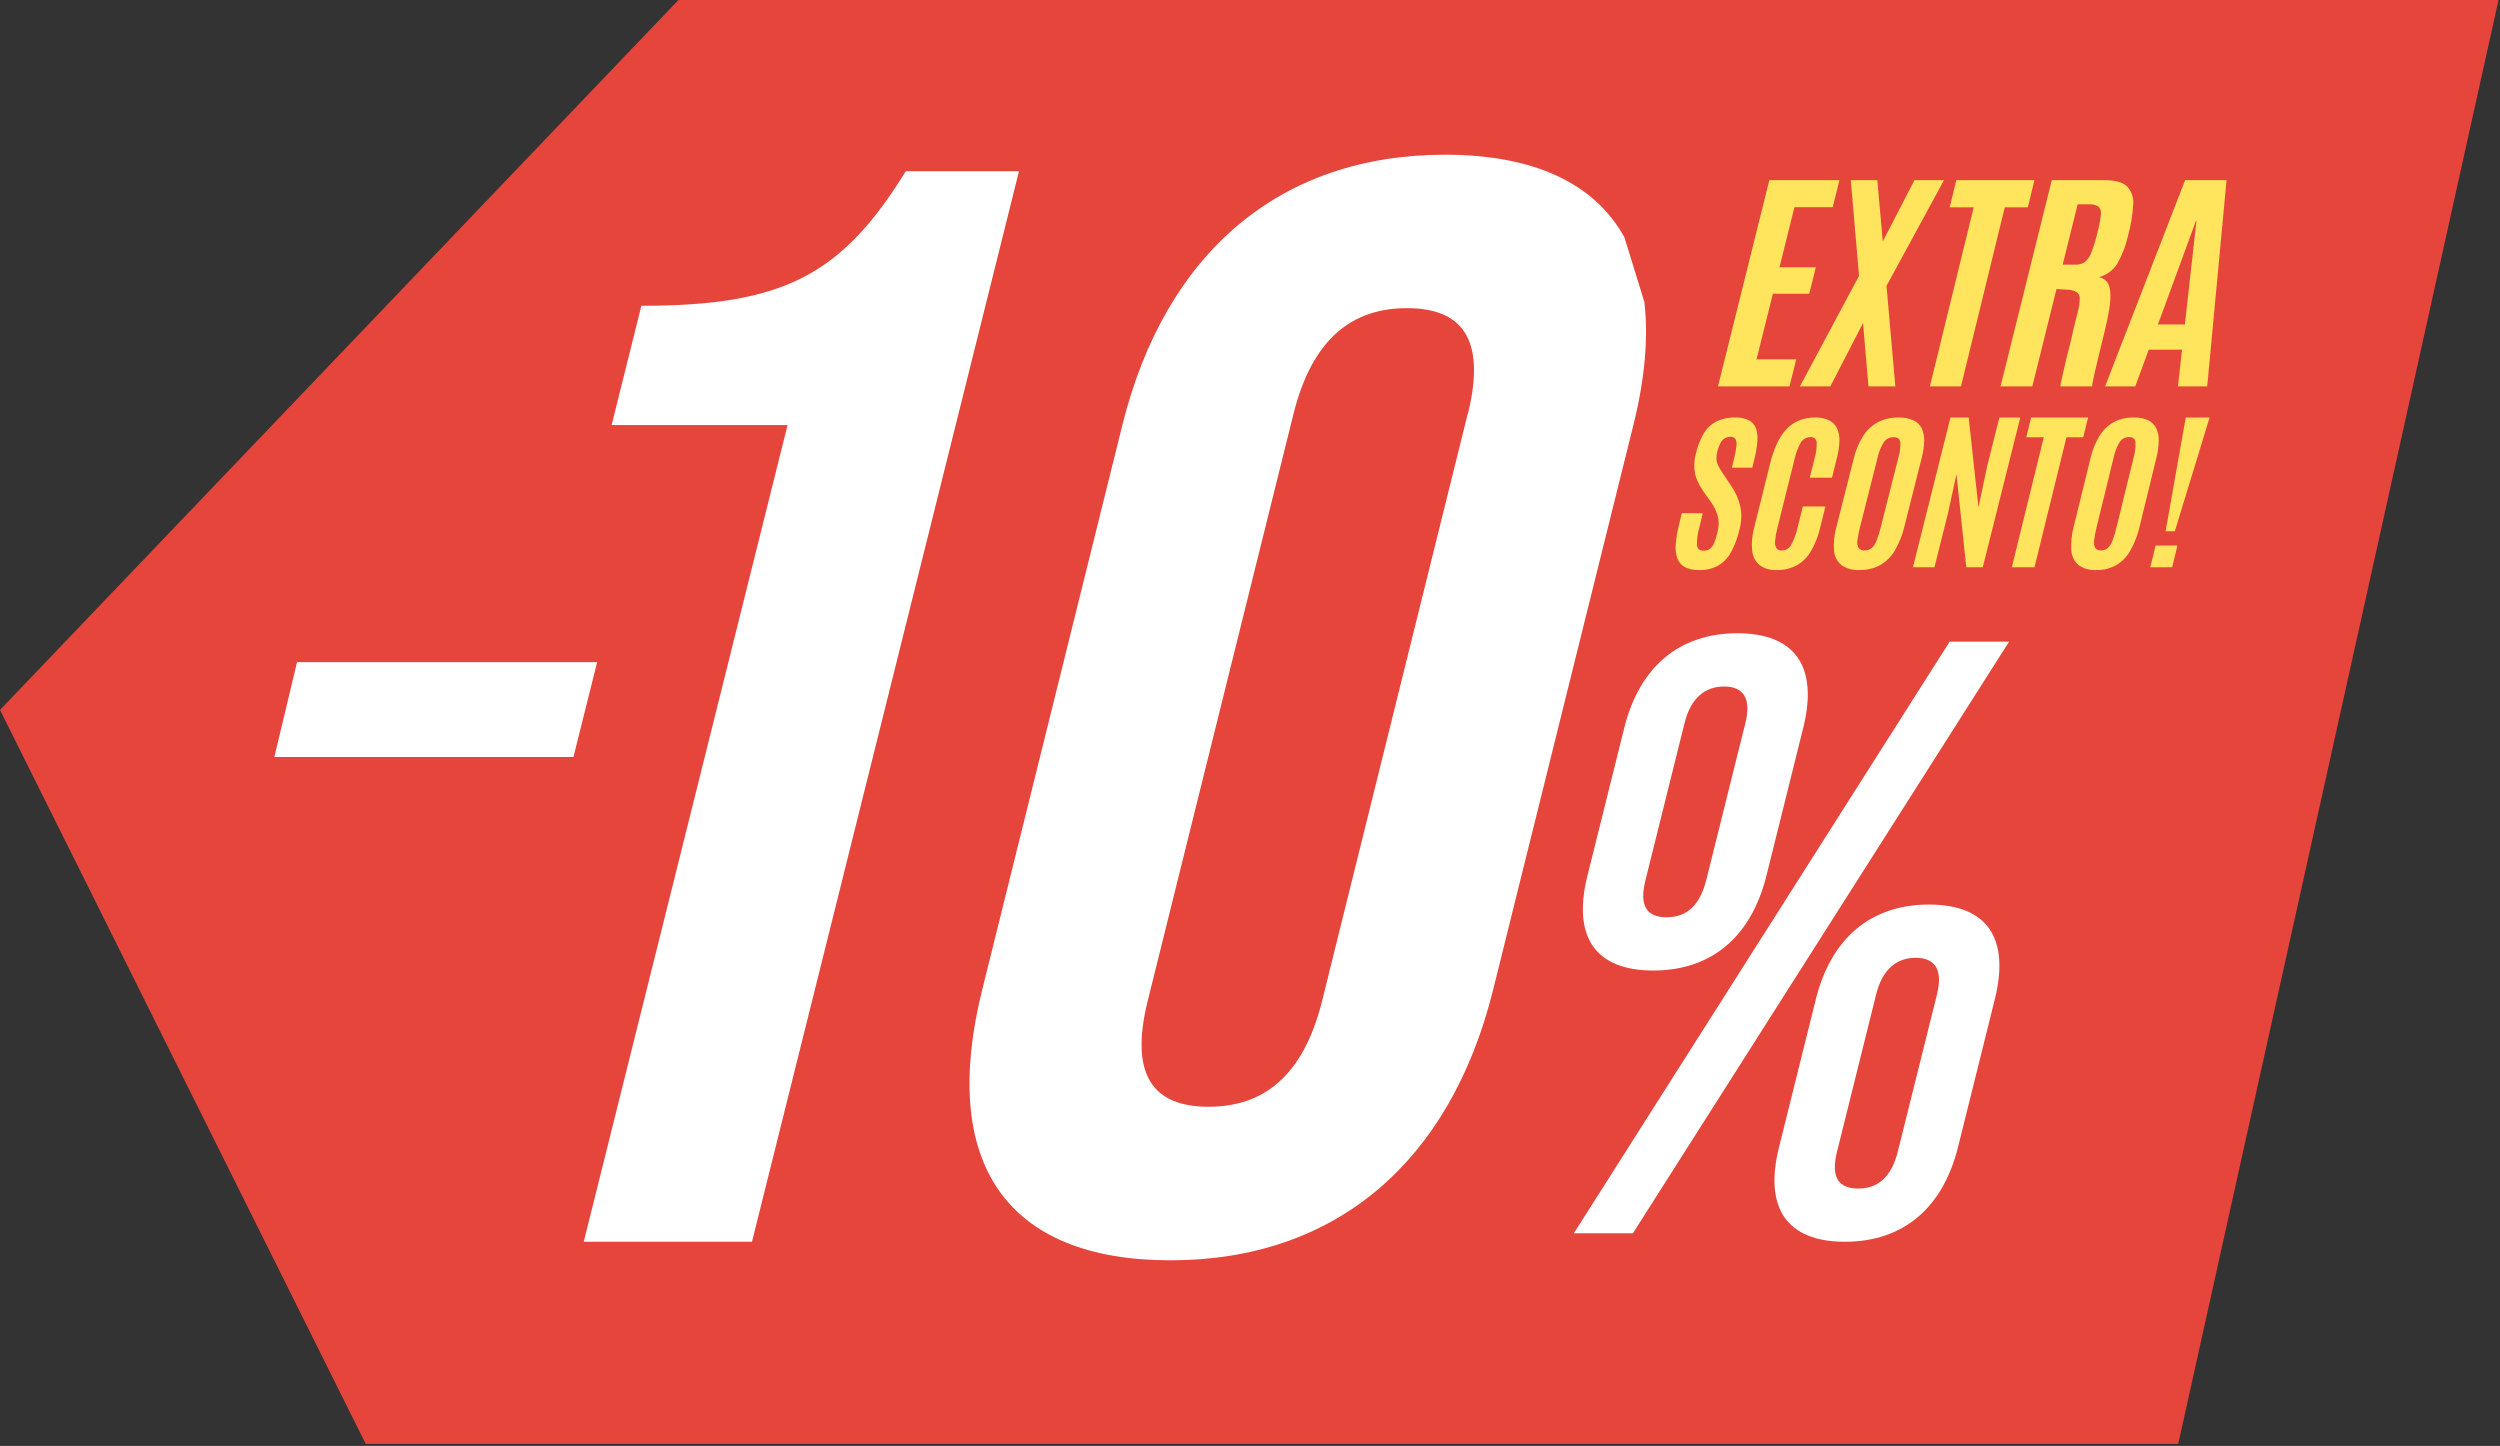
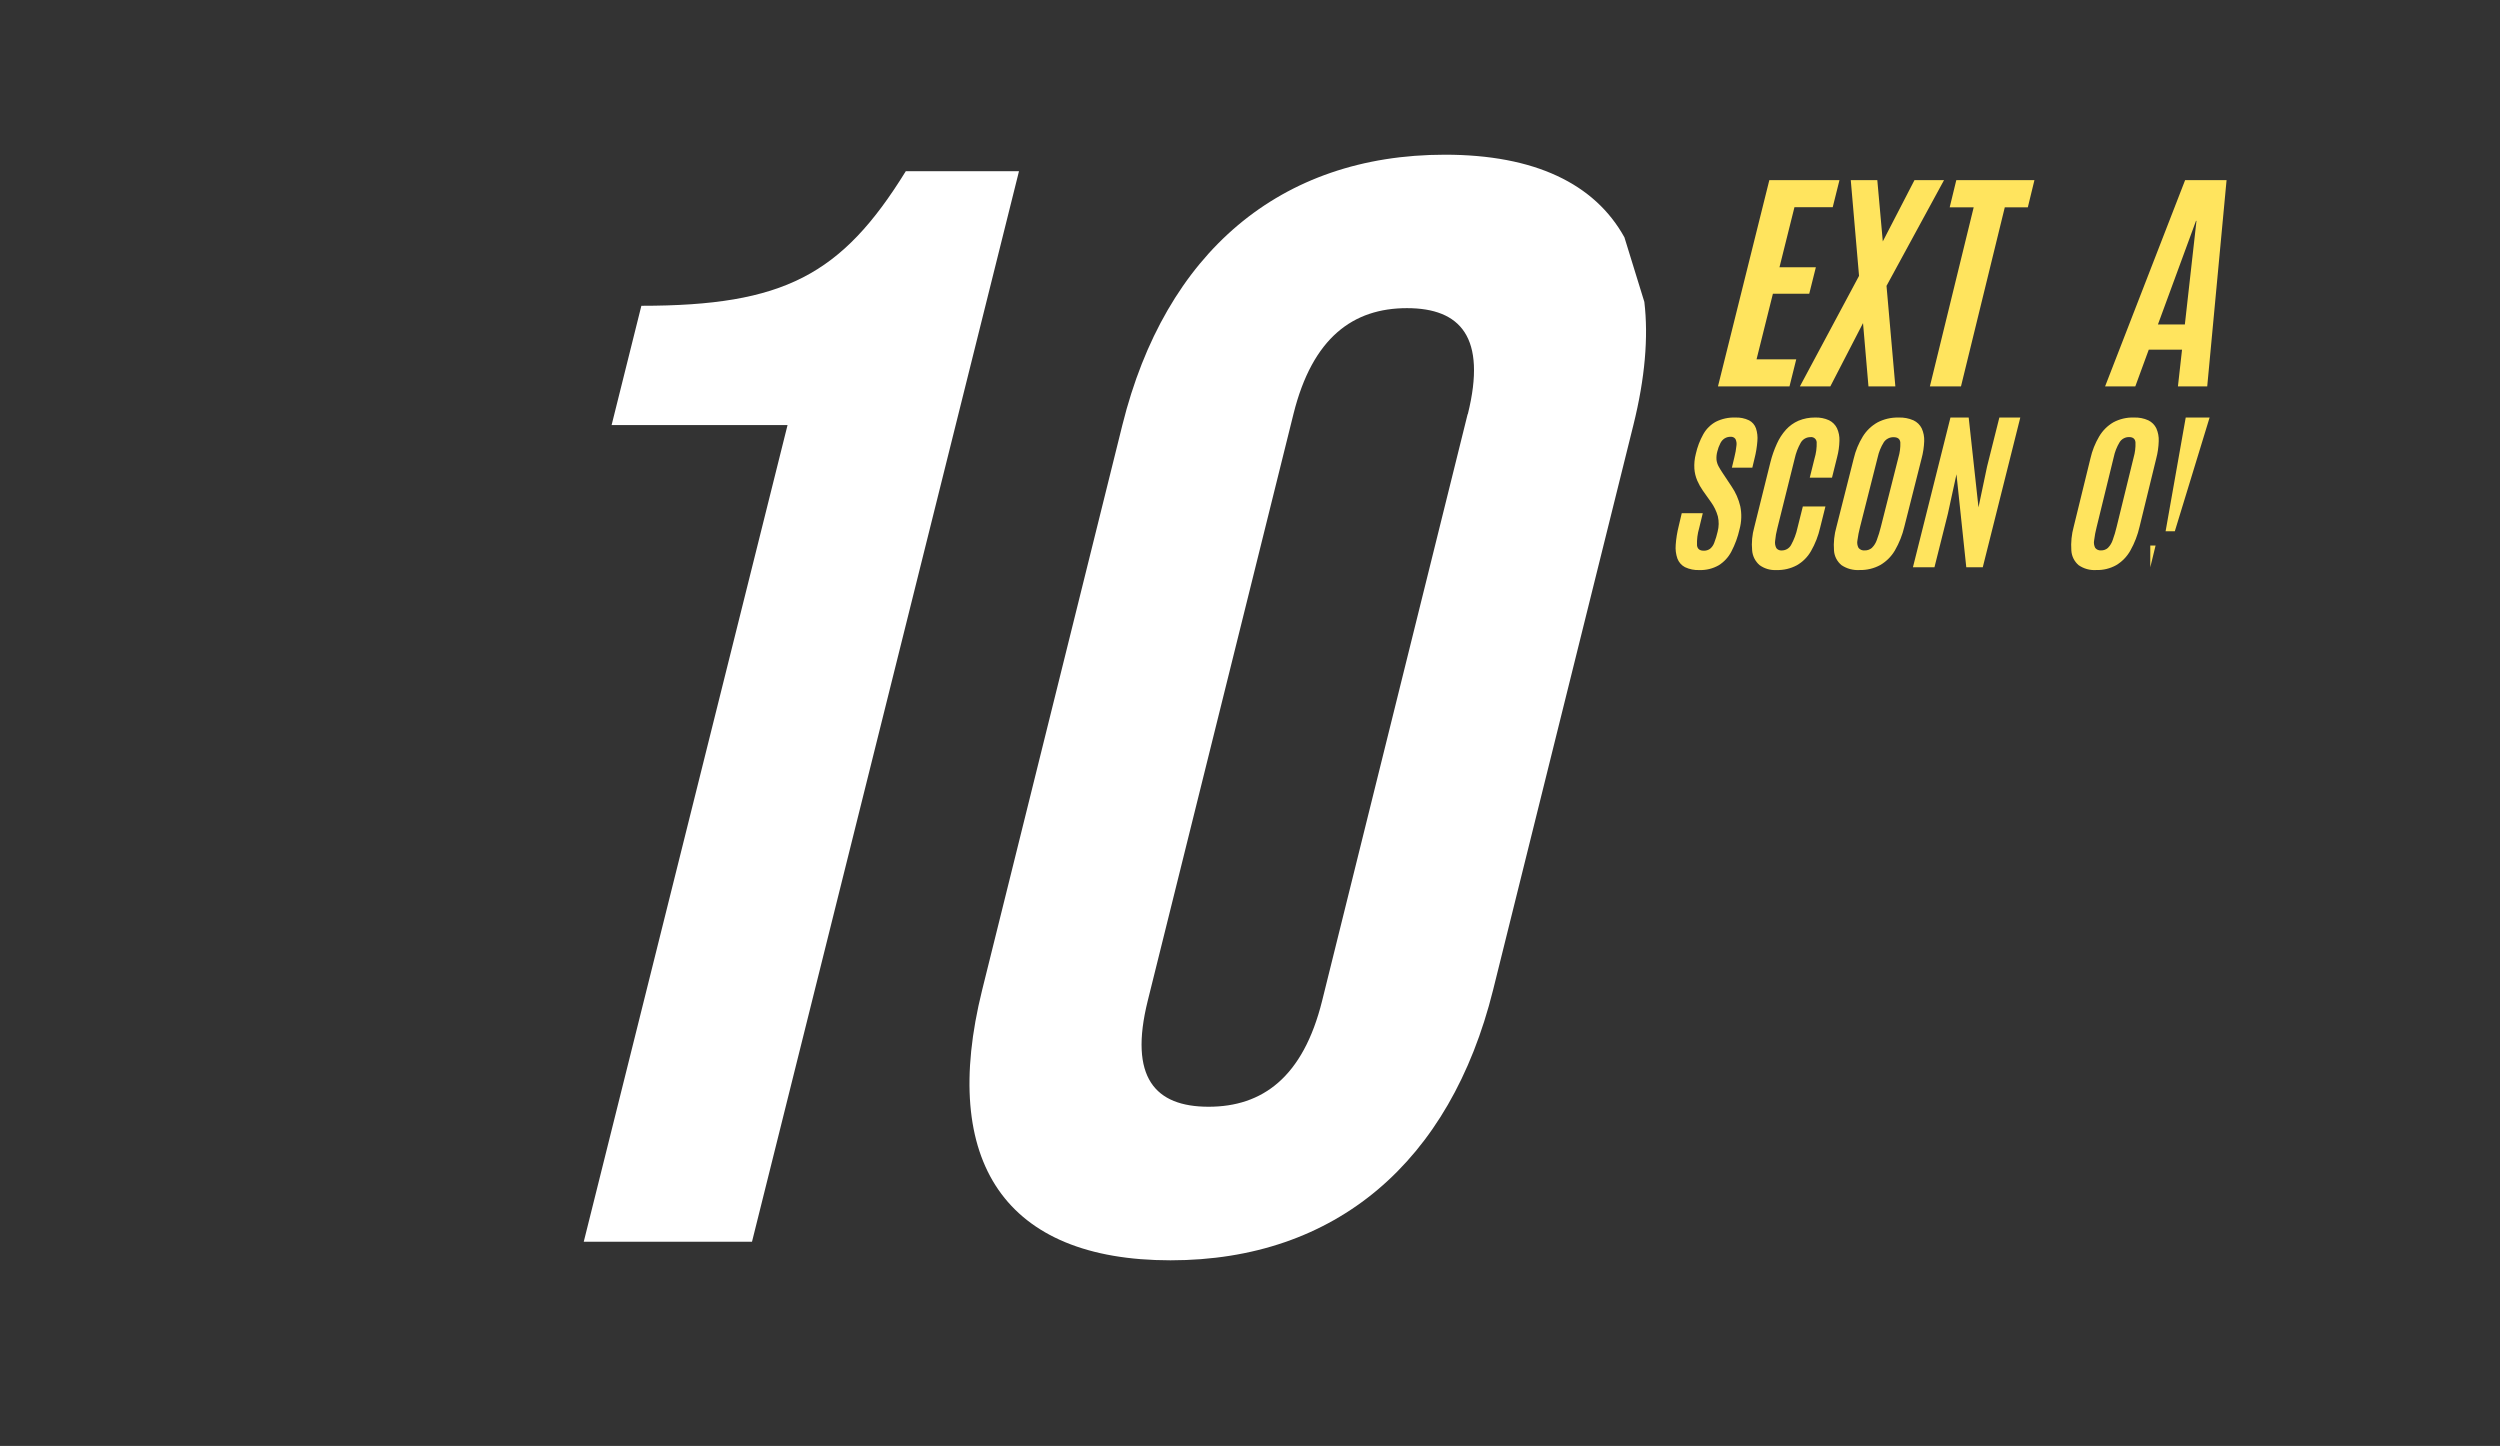
<svg xmlns="http://www.w3.org/2000/svg" width="1212" height="701" viewBox="0 0 1212 701" fill="none">
  <rect x="0" y="0" width="1212" height="701" fill="#333333" stroke="none" />
  <g clip-path="url(#clip0_344_1664)">
-     <path d="M1056 700.02H177.313L0 344.174L328.914 0H1211.29L1056 700.02Z" fill="#E5453A" />
    <path d="M477.678 148.467L493.374 85.533L494 83H439.13C408.02 133.416 379.847 148.244 310.935 148.244L296.505 206.081H381.8L283 602H364.568L477.678 148.467Z" fill="white" />
    <path d="M787.52 115.061C773.107 89.007 743.892 75 700.516 75C620.429 75 564.876 122.648 544.127 206.048L476.143 479.952C455.439 563.351 487.367 611 567.454 611C647.542 611 703.095 563.351 723.844 479.952L791.888 205.973C797.492 183.391 799.206 163.473 797.179 146.368L787.52 115.061ZM711.502 200.825L640.969 485.175C631.727 522.392 611.903 536.549 585.937 536.549C559.972 536.549 547.183 522.392 556.424 485.175L627.062 200.751C636.303 163.533 656.128 149.391 682.093 149.391C708.059 149.391 720.848 163.533 711.606 200.751L711.502 200.825Z" fill="white" />
-     <path d="M945.195 311.087H974L791.643 597.881H763L945.195 311.087ZM769.577 424.611L787.431 352.896C794.786 323.412 814 307 842.255 307C870.509 307 881.558 323.412 874.203 352.896L856.349 424.611C848.994 454.095 829.78 470.507 801.526 470.507C773.271 470.507 762.222 454.062 769.577 424.578V424.611ZM827.188 426.654L846.078 350.853C849.318 338.138 844.847 332.819 835.839 332.819C826.831 332.819 819.638 338.138 816.592 350.853L797.735 426.654C794.494 439.369 798.545 444.688 807.974 444.688C817.403 444.688 824.012 439.336 827.188 426.622V426.654ZM862.473 556.136L880.327 484.422C887.682 454.905 906.928 438.526 935.15 438.526C963.372 438.526 974.454 454.743 967.098 484.422L949.245 556.136C941.89 585.62 922.676 602 894.421 602C866.167 602 855.118 585.588 862.473 556.104V556.136ZM920.083 558.18L938.974 482.378C942.214 469.664 937.743 464.344 928.735 464.344C919.727 464.344 912.534 469.664 909.488 482.378L890.63 558.18C887.39 570.862 891.44 576.214 900.869 576.214C910.298 576.214 916.941 570.83 920.083 558.147V558.18Z" fill="white" />
    <path d="M832.868 187.341L857.769 87.342H891.772L888.499 100.464H869.948L862.688 129.573H880.329L877.122 142.396H859.503L851.571 174.218H870.815L867.543 187.341H832.868Z" fill="#FFE45E" />
    <path d="M872.594 187.319L901.263 133.743L897.254 87.342H910.12L912.778 117.045L928.132 87.342H942.456L914.58 138.59L918.868 187.341H905.831L903.193 156.634L887.347 187.319H872.594Z" fill="#FFE45E" />
    <path d="M935.606 187.341L956.84 100.528H945.204L948.41 87.342H986.291L983.085 100.528H971.916L950.682 187.341H935.606Z" fill="#FFE45E" />
-     <path d="M969.853 187.319L994.698 87.342H1020.17C1025.47 87.342 1029.14 88.367 1031.24 90.419C1032.35 91.623 1033.18 93.047 1033.68 94.595C1034.18 96.142 1034.35 97.778 1034.16 99.393C1033.86 104.266 1033.07 109.098 1031.8 113.816C1030.75 118.658 1028.99 123.323 1026.57 127.662C1024.55 130.98 1021.3 133.393 1017.51 134.393C1019.03 134.605 1020.42 135.366 1021.4 136.529C1022.42 137.967 1023 139.667 1023.07 141.422C1023.23 144.173 1023.08 146.934 1022.59 149.649C1022.09 152.996 1021.23 157.099 1020.02 161.956L1019.24 165.14C1018.81 166.871 1018.31 168.943 1017.73 171.294C1017.14 173.644 1016.6 176.016 1016.06 178.366C1015.52 180.717 1015.07 182.64 1014.74 184.392C1014.49 185.358 1014.34 186.345 1014.29 187.341H998.914C998.956 186.351 999.109 185.37 999.368 184.413C999.758 182.661 1000.25 180.418 1000.88 177.683C1001.51 174.948 1002.18 172.02 1003.04 168.879C1003.91 165.738 1004.56 162.64 1005.21 159.606L1007.22 151.508C1007.84 149.293 1008.19 147.011 1008.26 144.713C1008.29 144.085 1008.16 143.46 1007.88 142.898C1007.59 142.335 1007.16 141.856 1006.63 141.508C1005.15 140.796 1003.53 140.423 1001.88 140.418L996.99 140.14L985.27 187.319H969.853ZM999.995 128.303H1006.14C1007.77 128.377 1009.38 127.943 1010.74 127.064C1012.2 125.838 1013.28 124.242 1013.88 122.448C1015.09 119.3 1016.08 116.073 1016.84 112.79L1016.99 112.171C1017.7 109.507 1018.2 106.792 1018.48 104.051C1018.62 103.351 1018.59 102.628 1018.39 101.944C1018.18 101.259 1017.82 100.633 1017.32 100.119C1015.86 99.278 1014.17 98.904 1012.49 99.051H1007.26L999.995 128.303Z" fill="#FFE45E" />
    <path d="M1020.54 187.341L1059.34 87.342H1079.44L1070.06 187.341H1055.86L1057.85 169.517H1041.72L1035.19 187.341H1020.54ZM1046.17 157.292H1059.22L1064.85 107.068H1064.62L1046.17 157.292Z" fill="#FFE45E" />
    <path d="M823.907 276.365C821.484 276.478 819.07 275.996 816.867 274.96C815.191 274.081 813.889 272.602 813.211 270.806C812.469 268.674 812.185 266.404 812.38 264.15C812.591 261.137 813.066 258.15 813.8 255.224L815.311 248.785H825.509L823.756 256.043C822.946 258.757 822.593 261.592 822.714 264.428C822.94 266.126 824.013 266.976 825.917 266.976C827.03 267.028 828.13 266.702 829.044 266.049C829.975 265.269 830.68 264.244 831.084 263.084C831.755 261.358 832.295 259.583 832.7 257.772C833.349 255.346 833.391 252.791 832.821 250.344C832.122 247.828 830.98 245.462 829.452 243.364L825.554 237.867C824.481 236.335 823.564 234.695 822.819 232.971C822.043 231.145 821.573 229.198 821.429 227.211C821.286 224.811 821.521 222.402 822.124 220.077C822.87 216.695 824.107 213.447 825.796 210.441C827.229 207.915 829.321 205.846 831.839 204.465C834.766 203.008 837.998 202.308 841.251 202.426C843.551 202.312 845.843 202.773 847.929 203.77C849.497 204.579 850.703 205.972 851.298 207.661C851.943 209.649 852.175 211.753 851.978 213.838C851.768 216.675 851.308 219.487 850.603 222.239L849.531 226.717H839.62L840.858 221.544C841.316 219.749 841.639 217.922 841.825 216.077C842.008 214.966 841.839 213.825 841.342 212.819C841.074 212.454 840.72 212.165 840.313 211.979C839.906 211.792 839.46 211.715 839.015 211.753C837.997 211.729 836.992 211.996 836.115 212.526C835.227 213.093 834.511 213.9 834.045 214.857C833.377 216.152 832.87 217.527 832.534 218.95C832.195 220.216 832.067 221.531 832.156 222.841C832.279 223.95 832.607 225.024 833.123 226.007C833.761 227.18 834.457 228.319 835.208 229.42L839.484 235.859C841.451 238.752 842.876 241.993 843.684 245.418C844.434 249.089 844.32 252.889 843.351 256.506C842.505 260.306 841.164 263.973 839.363 267.408C837.931 270.162 835.795 272.467 833.184 274.079C830.349 275.68 827.144 276.469 823.907 276.365Z" fill="#FFE45E" />
    <path d="M861.239 276.358C858.286 276.537 855.363 275.678 852.991 273.933C850.923 272.118 849.649 269.582 849.438 266.859C849.087 263.07 849.437 259.249 850.471 255.584L858.297 224.09C859.062 221.016 860.109 218.018 861.427 215.132C862.523 212.648 864.007 210.35 865.825 208.32C867.513 206.459 869.583 204.974 871.898 203.965C874.453 202.904 877.203 202.378 879.974 202.42C882.303 202.331 884.62 202.786 886.736 203.748C888.409 204.578 889.758 205.93 890.571 207.594C891.437 209.494 891.844 211.567 891.76 213.649C891.7 216.345 891.321 219.025 890.633 221.634L888.16 231.566H877.376L879.677 222.298C880.447 219.75 880.802 217.096 880.726 214.437C880.714 214.068 880.624 213.705 880.46 213.373C880.297 213.04 880.064 212.746 879.778 212.508C879.491 212.27 879.157 212.095 878.797 211.994C878.437 211.892 878.06 211.867 877.689 211.919C876.731 211.915 875.79 212.165 874.964 212.643C874.138 213.121 873.457 213.81 872.994 214.638C871.646 217.025 870.665 219.596 870.082 222.268L861.677 256.016C861.138 258.042 860.772 260.108 860.582 262.194C860.4 263.406 860.608 264.643 861.176 265.731C861.48 266.126 861.881 266.437 862.342 266.635C862.802 266.832 863.306 266.909 863.806 266.859C864.725 266.863 865.628 266.62 866.419 266.158C867.21 265.696 867.86 265.03 868.298 264.233C869.748 261.618 870.802 258.808 871.428 255.892L874.011 245.544H884.967L882.416 255.769C881.514 259.777 880.01 263.629 877.955 267.199C876.334 270.04 873.973 272.403 871.115 274.041C868.089 275.663 864.681 276.462 861.239 276.358Z" fill="#FFE45E" />
    <path d="M901.584 276.35C898.442 276.556 895.322 275.718 892.736 273.973C891.679 273.09 890.815 272.011 890.194 270.799C889.574 269.587 889.21 268.267 889.124 266.917C888.829 263.018 889.238 259.099 890.333 255.337L898.688 222.295C899.571 218.538 901.053 214.939 903.08 211.626C904.813 208.805 907.254 206.457 910.177 204.801C913.32 203.153 916.854 202.333 920.425 202.423C922.915 202.32 925.395 202.785 927.666 203.782C929.418 204.61 930.827 205.993 931.66 207.704C932.538 209.647 932.947 211.76 932.853 213.88C932.754 216.701 932.333 219.502 931.596 222.233L923.242 255.275C922.295 259.33 920.746 263.231 918.643 266.855C916.952 269.752 914.525 272.181 911.593 273.911C908.544 275.583 905.086 276.425 901.584 276.35ZM904.003 266.839C905.286 266.885 906.537 266.442 907.488 265.604C908.557 264.541 909.367 263.259 909.859 261.852C910.644 259.761 911.303 257.626 911.832 255.46L920.346 221.801C921.053 219.435 921.37 216.975 921.285 214.513C921.11 212.799 920.027 211.95 918.022 211.95C917.073 211.93 916.135 212.148 915.298 212.584C914.462 213.019 913.756 213.657 913.248 214.436C911.848 216.698 910.847 219.172 910.289 221.754L901.759 255.46C901.2 257.59 900.775 259.75 900.486 261.929C900.227 263.188 900.418 264.495 901.027 265.635C901.379 266.062 901.836 266.396 902.356 266.606C902.876 266.817 903.442 266.897 904.003 266.839Z" fill="#FFE45E" />
    <path d="M927.388 275.011L945.584 202.409H954.42L959.171 245.98L963.336 226.165L969.291 202.409H979.442L961.246 275.011H953.249L948.498 229.92L944.349 248.99L937.824 275.011H927.388Z" fill="#FFE45E" />
-     <path d="M975.332 275.011L990.82 211.983H982.333L984.687 202.409H1012.32L1009.96 211.983H1001.82L986.329 275.011H975.332Z" fill="#FFE45E" />
    <path d="M1016.24 276.35C1013.2 276.558 1010.18 275.719 1007.68 273.97C1006.66 273.089 1005.82 272.01 1005.22 270.796C1004.62 269.583 1004.27 268.261 1004.19 266.908C1003.91 263.007 1004.3 259.086 1005.34 255.318L1013.44 222.249C1014.29 218.489 1015.73 214.887 1017.69 211.571C1019.36 208.744 1021.72 206.393 1024.55 204.741C1027.62 203.097 1031.07 202.297 1034.54 202.423C1036.95 202.322 1039.34 202.787 1041.53 203.783C1043.23 204.61 1044.6 205.995 1045.41 207.708C1046.26 209.654 1046.65 211.768 1046.55 213.889C1046.47 216.712 1046.07 219.517 1045.35 222.249L1037.27 255.318C1036.35 259.378 1034.84 263.282 1032.8 266.908C1031.18 269.814 1028.83 272.247 1025.98 273.97C1023.01 275.635 1019.64 276.457 1016.24 276.35ZM1018.56 266.831C1019.81 266.876 1021.02 266.433 1021.94 265.595C1022.98 264.534 1023.76 263.25 1024.23 261.839C1025 259.748 1025.63 257.612 1026.14 255.442L1034.39 221.754C1035.07 219.386 1035.37 216.924 1035.28 214.461C1035.13 212.745 1034.07 211.895 1032.2 211.895C1031.28 211.874 1030.38 212.092 1029.57 212.528C1028.76 212.964 1028.07 213.603 1027.59 214.383C1026.22 216.641 1025.25 219.119 1024.72 221.708L1016.47 255.442C1015.92 257.57 1015.5 259.733 1015.24 261.917C1014.98 263.177 1015.17 264.487 1015.76 265.625C1016.09 266.043 1016.52 266.372 1017.01 266.582C1017.5 266.793 1018.03 266.878 1018.56 266.831Z" fill="#FFE45E" />
-     <path d="M1049.88 257.571L1059.64 202.409H1071.22L1054.35 257.571H1049.88ZM1042.46 275.011L1045.03 264.46H1055.63L1053.07 275.011H1042.46Z" fill="#FFE45E" />
-     <path d="M144 321H289.5L278 367H133L144 321Z" fill="white" />
+     <path d="M1049.88 257.571L1059.64 202.409H1071.22L1054.35 257.571H1049.88ZM1042.46 275.011L1045.03 264.46H1055.63H1042.46Z" fill="#FFE45E" />
  </g>
  <defs>
    <clipPath id="clip0_344_1664">
      <rect width="1211.29" height="700.02" fill="white" />
    </clipPath>
  </defs>
</svg>